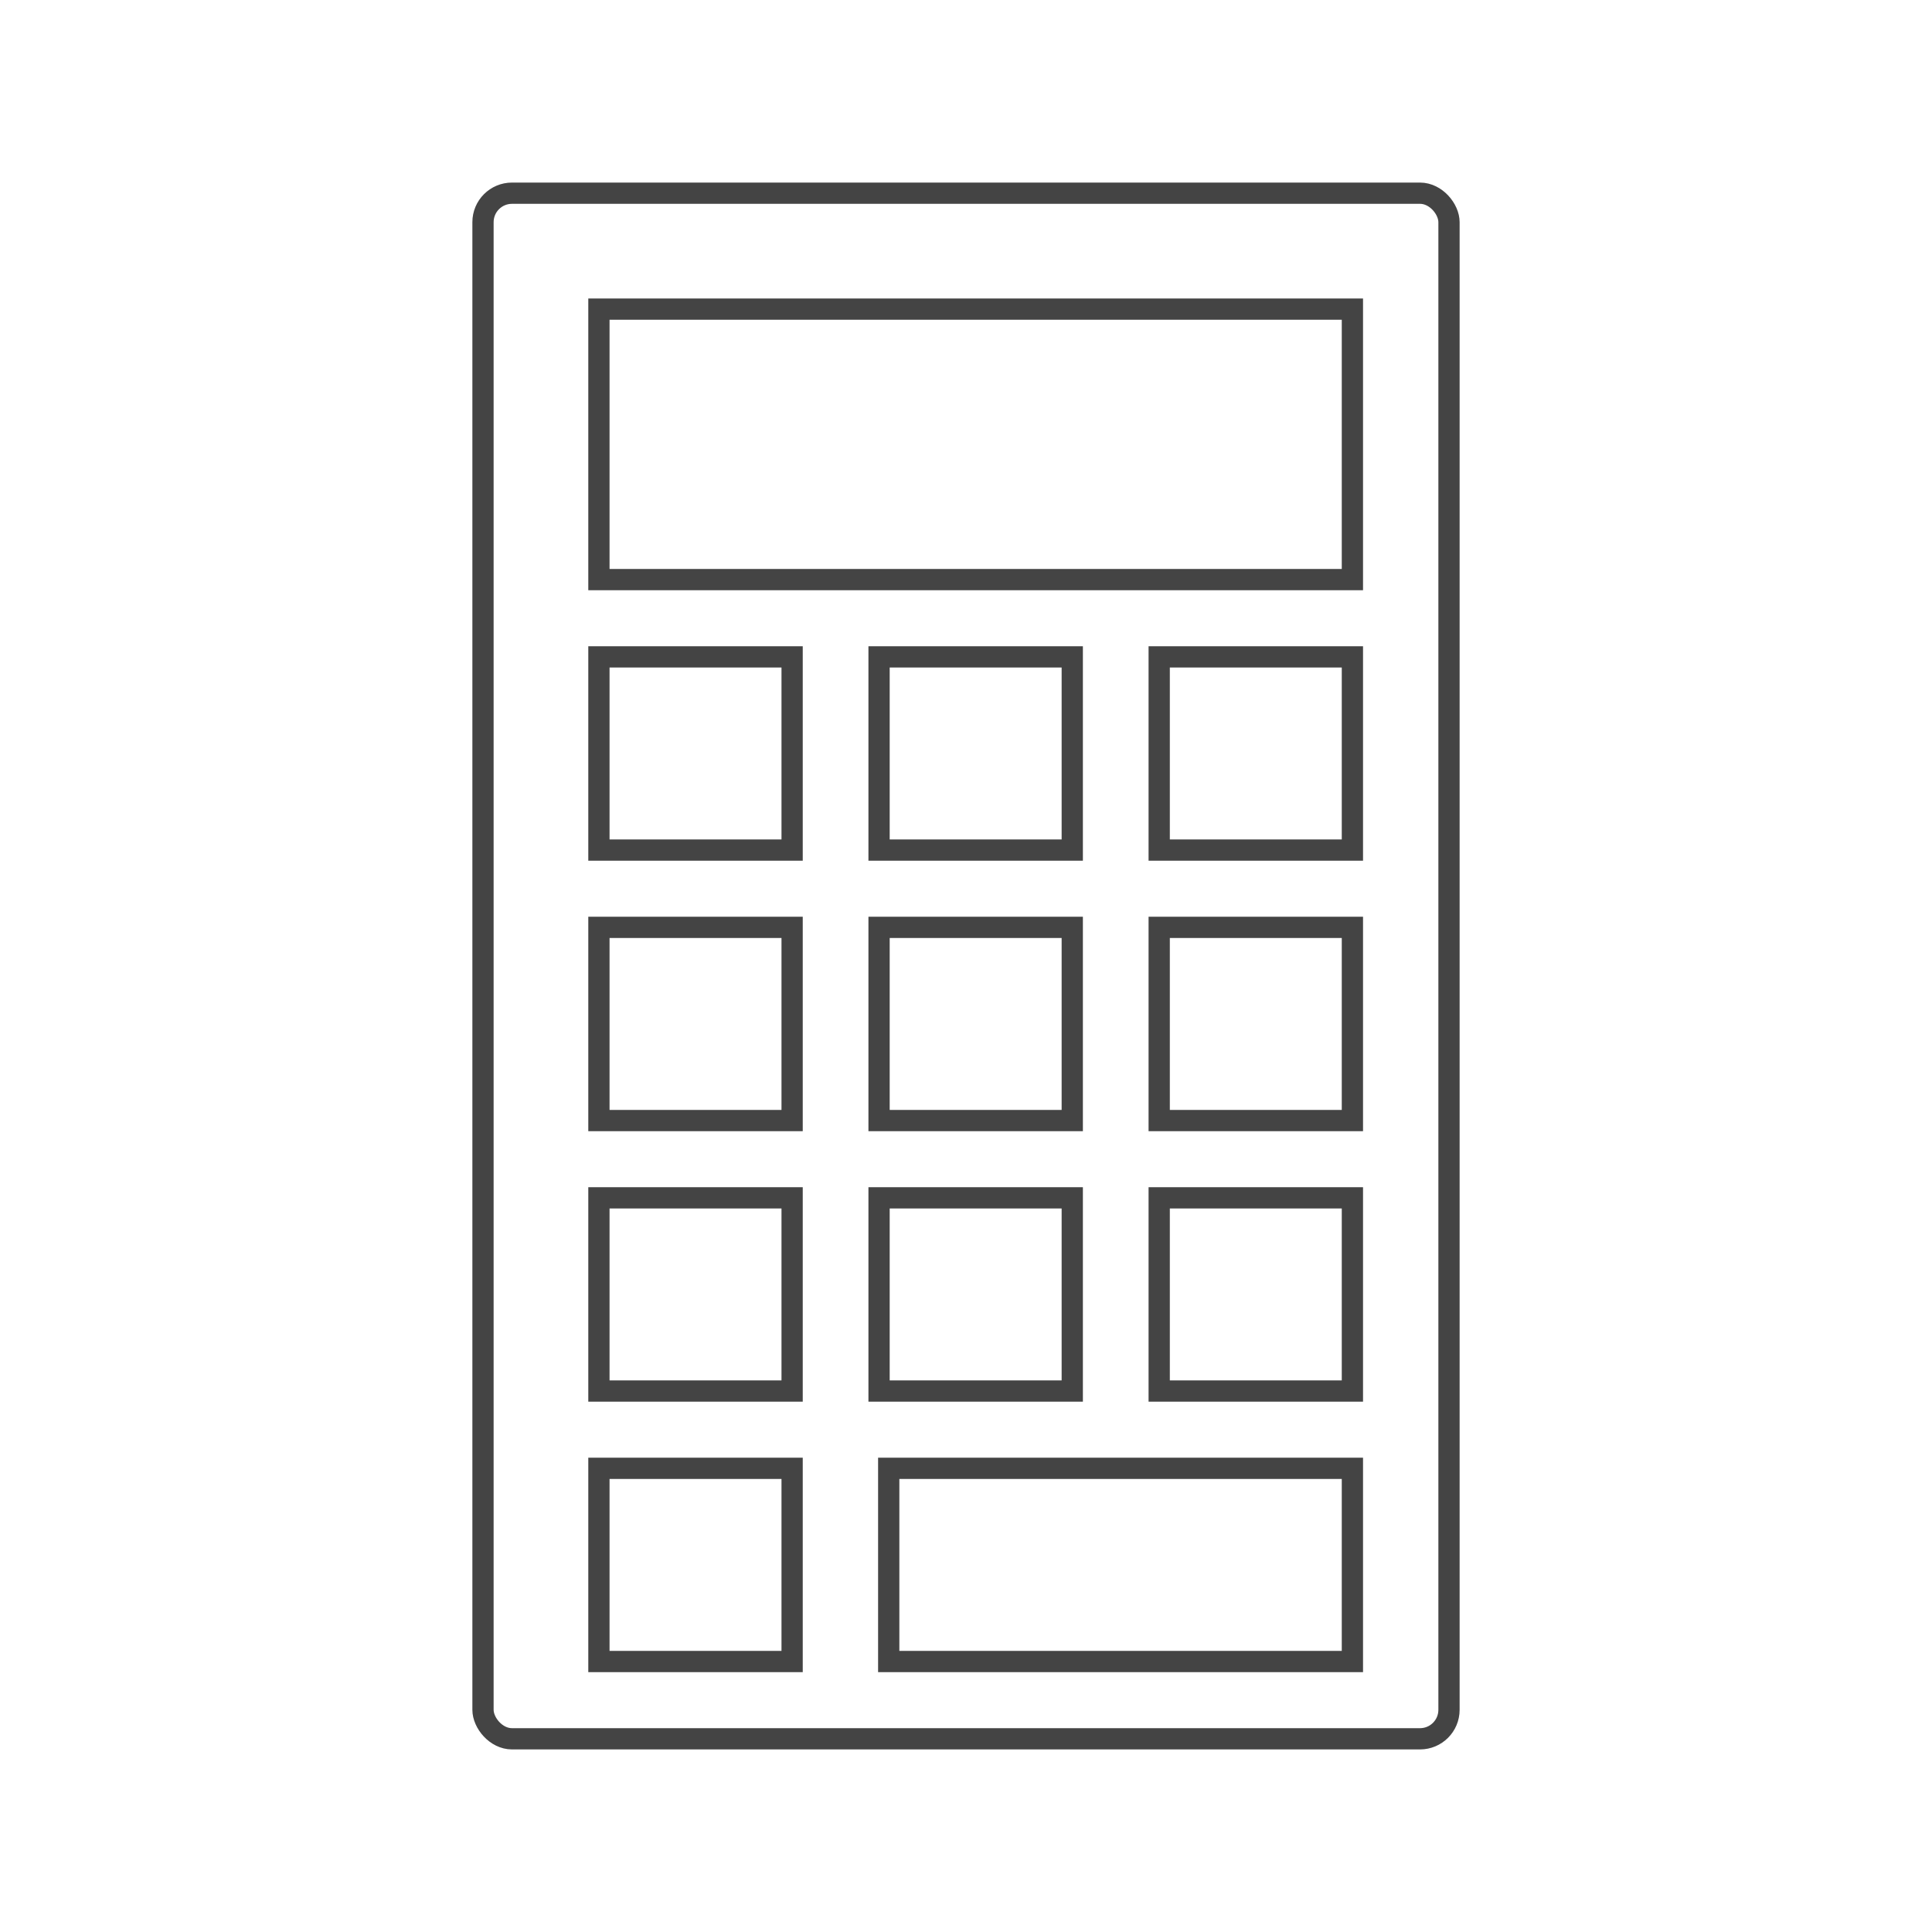
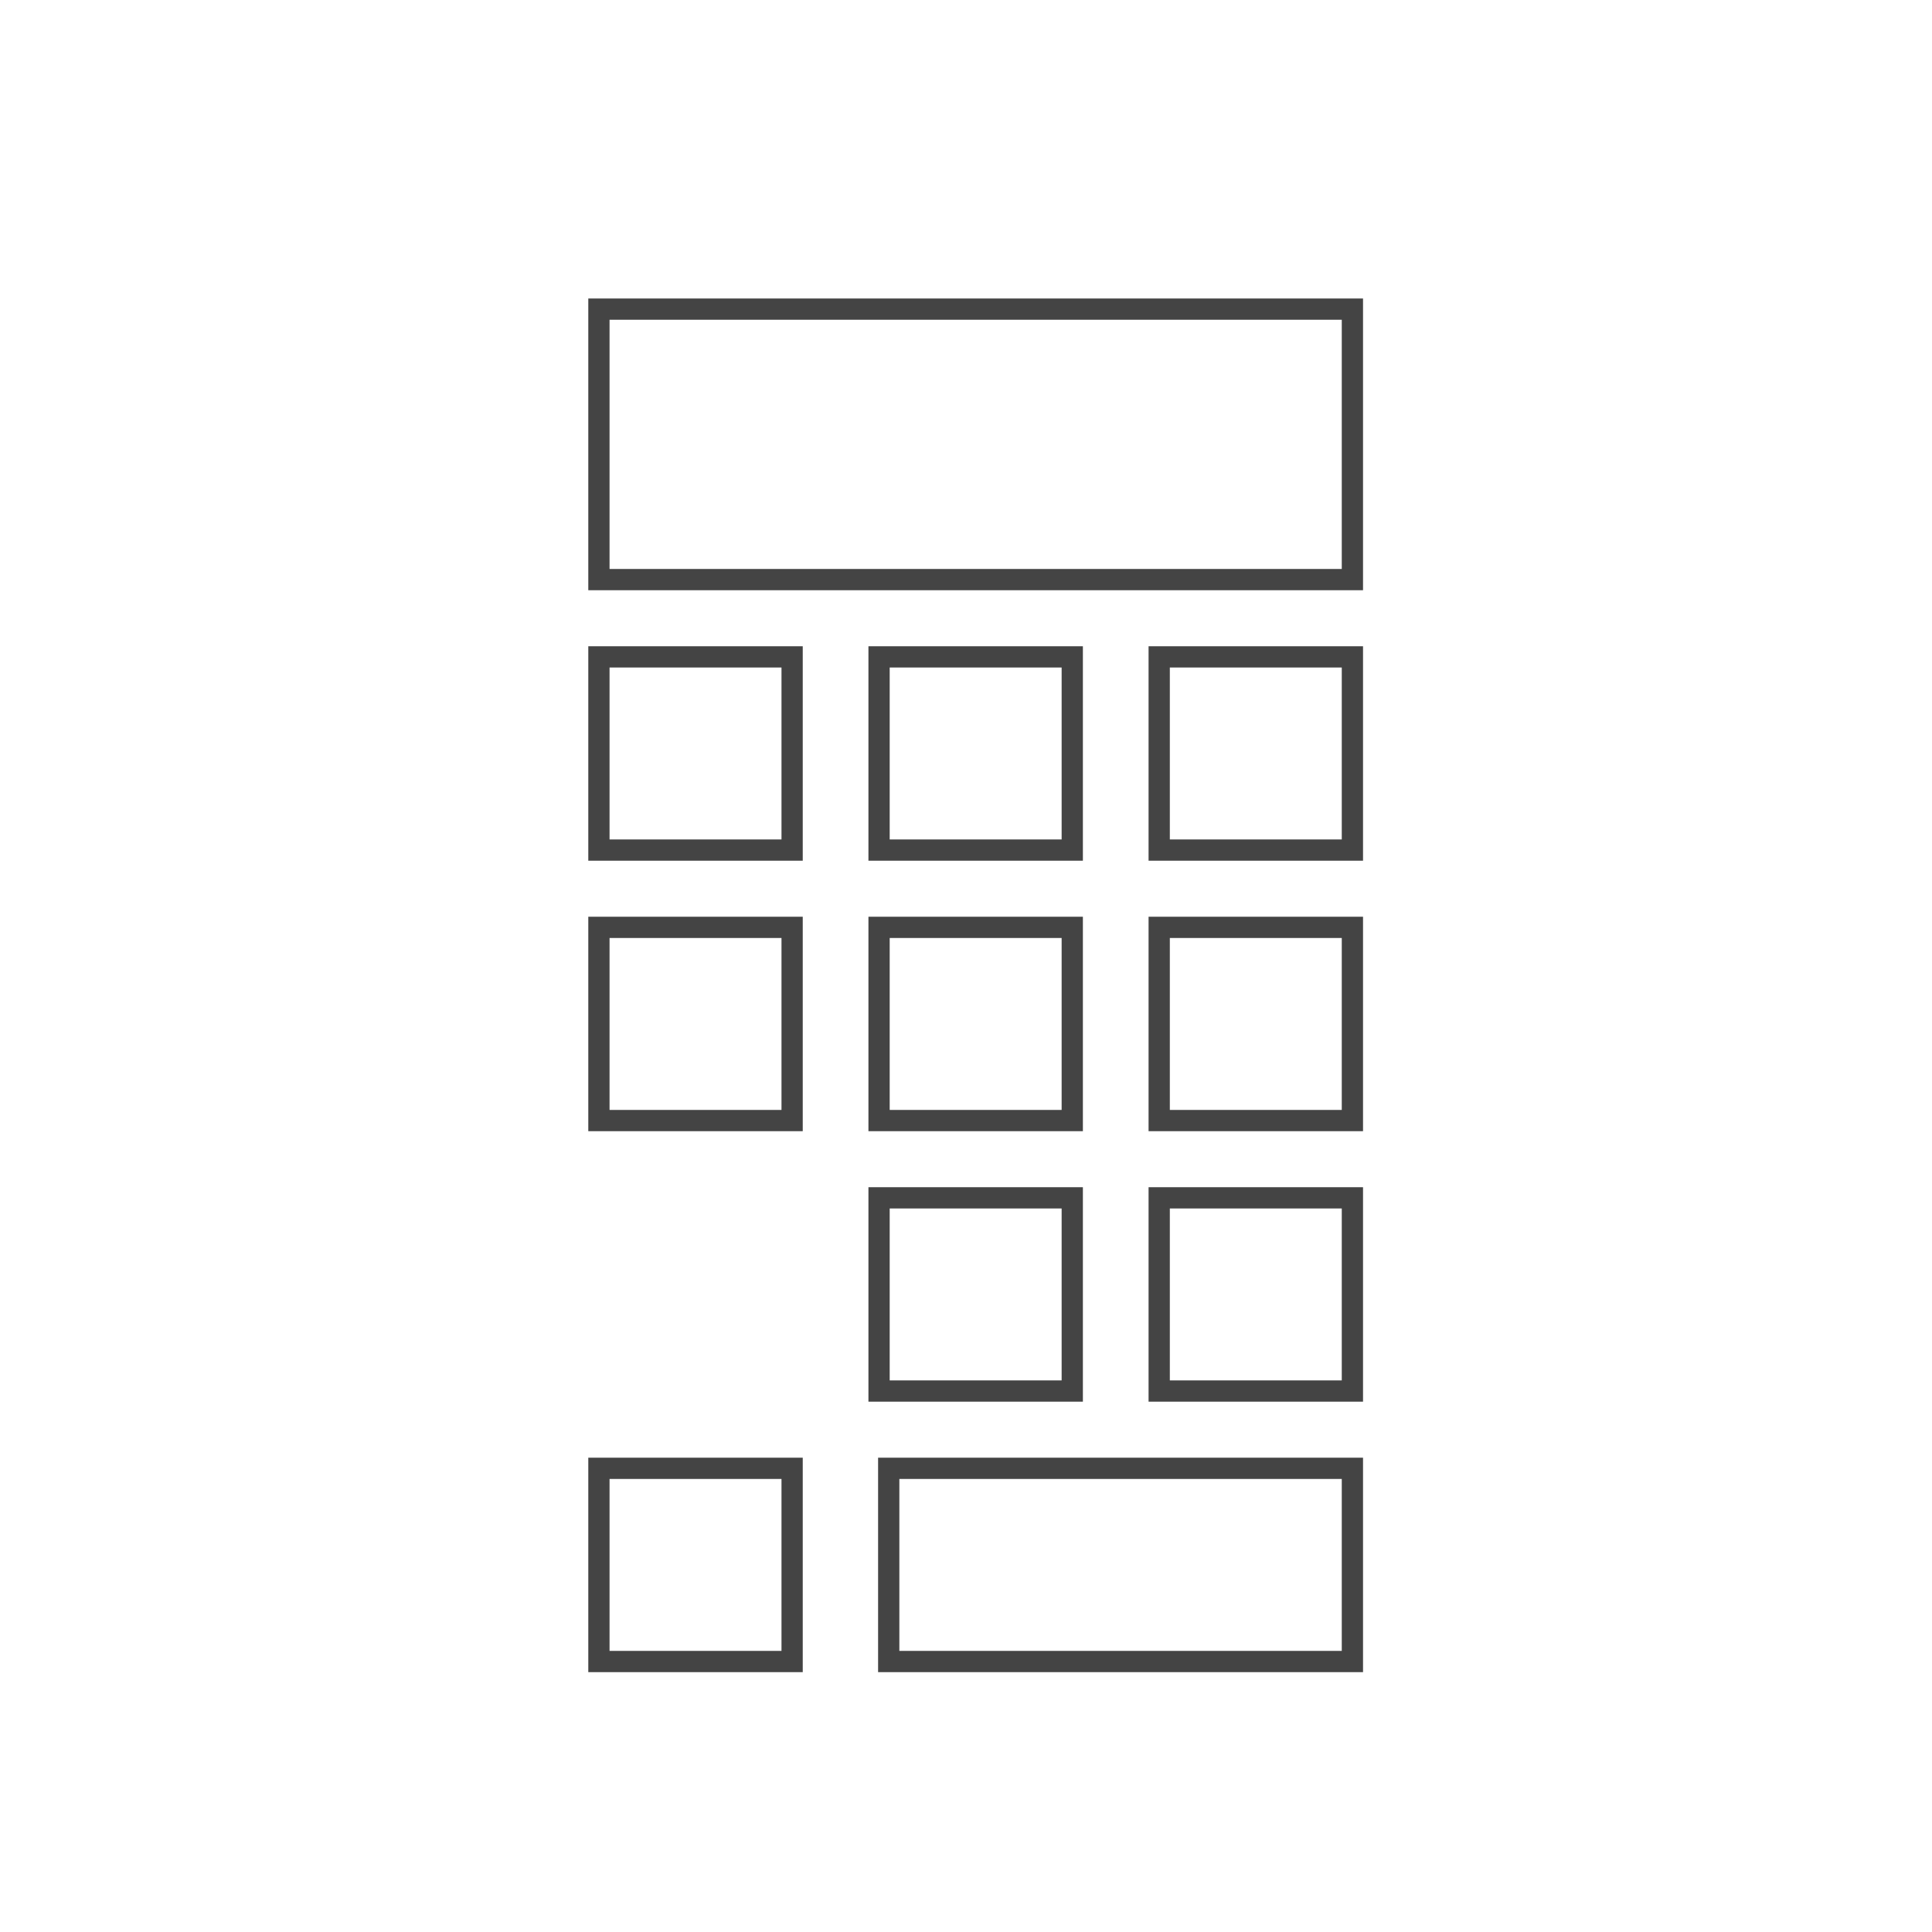
<svg xmlns="http://www.w3.org/2000/svg" id="Ebene_1" data-name="Ebene 1" viewBox="0 0 1000 1000">
  <defs>
    <style>.cls-1{fill:none;stroke:#444;stroke-width:11px;}</style>
  </defs>
  <title>calculation</title>
-   <rect class="cls-1" x="250" y="100" width="500" height="800" rx="15" ry="15" />
  <rect class="cls-1" x="310" y="160" width="390" height="140" />
  <rect class="cls-1" x="310" y="340" width="100" height="100" />
  <rect class="cls-1" x="455" y="340" width="100" height="100" />
  <rect class="cls-1" x="600" y="340" width="100" height="100" />
  <rect class="cls-1" x="310" y="480" width="100" height="100" />
  <rect class="cls-1" x="455" y="480" width="100" height="100" />
  <rect class="cls-1" x="600" y="480" width="100" height="100" />
-   <rect class="cls-1" x="310" y="620" width="100" height="100" />
  <rect class="cls-1" x="310" y="760" width="100" height="100" />
  <rect class="cls-1" x="460" y="760" width="240" height="100" />
  <rect class="cls-1" x="455" y="620" width="100" height="100" />
  <rect class="cls-1" x="600" y="620" width="100" height="100" />
</svg>